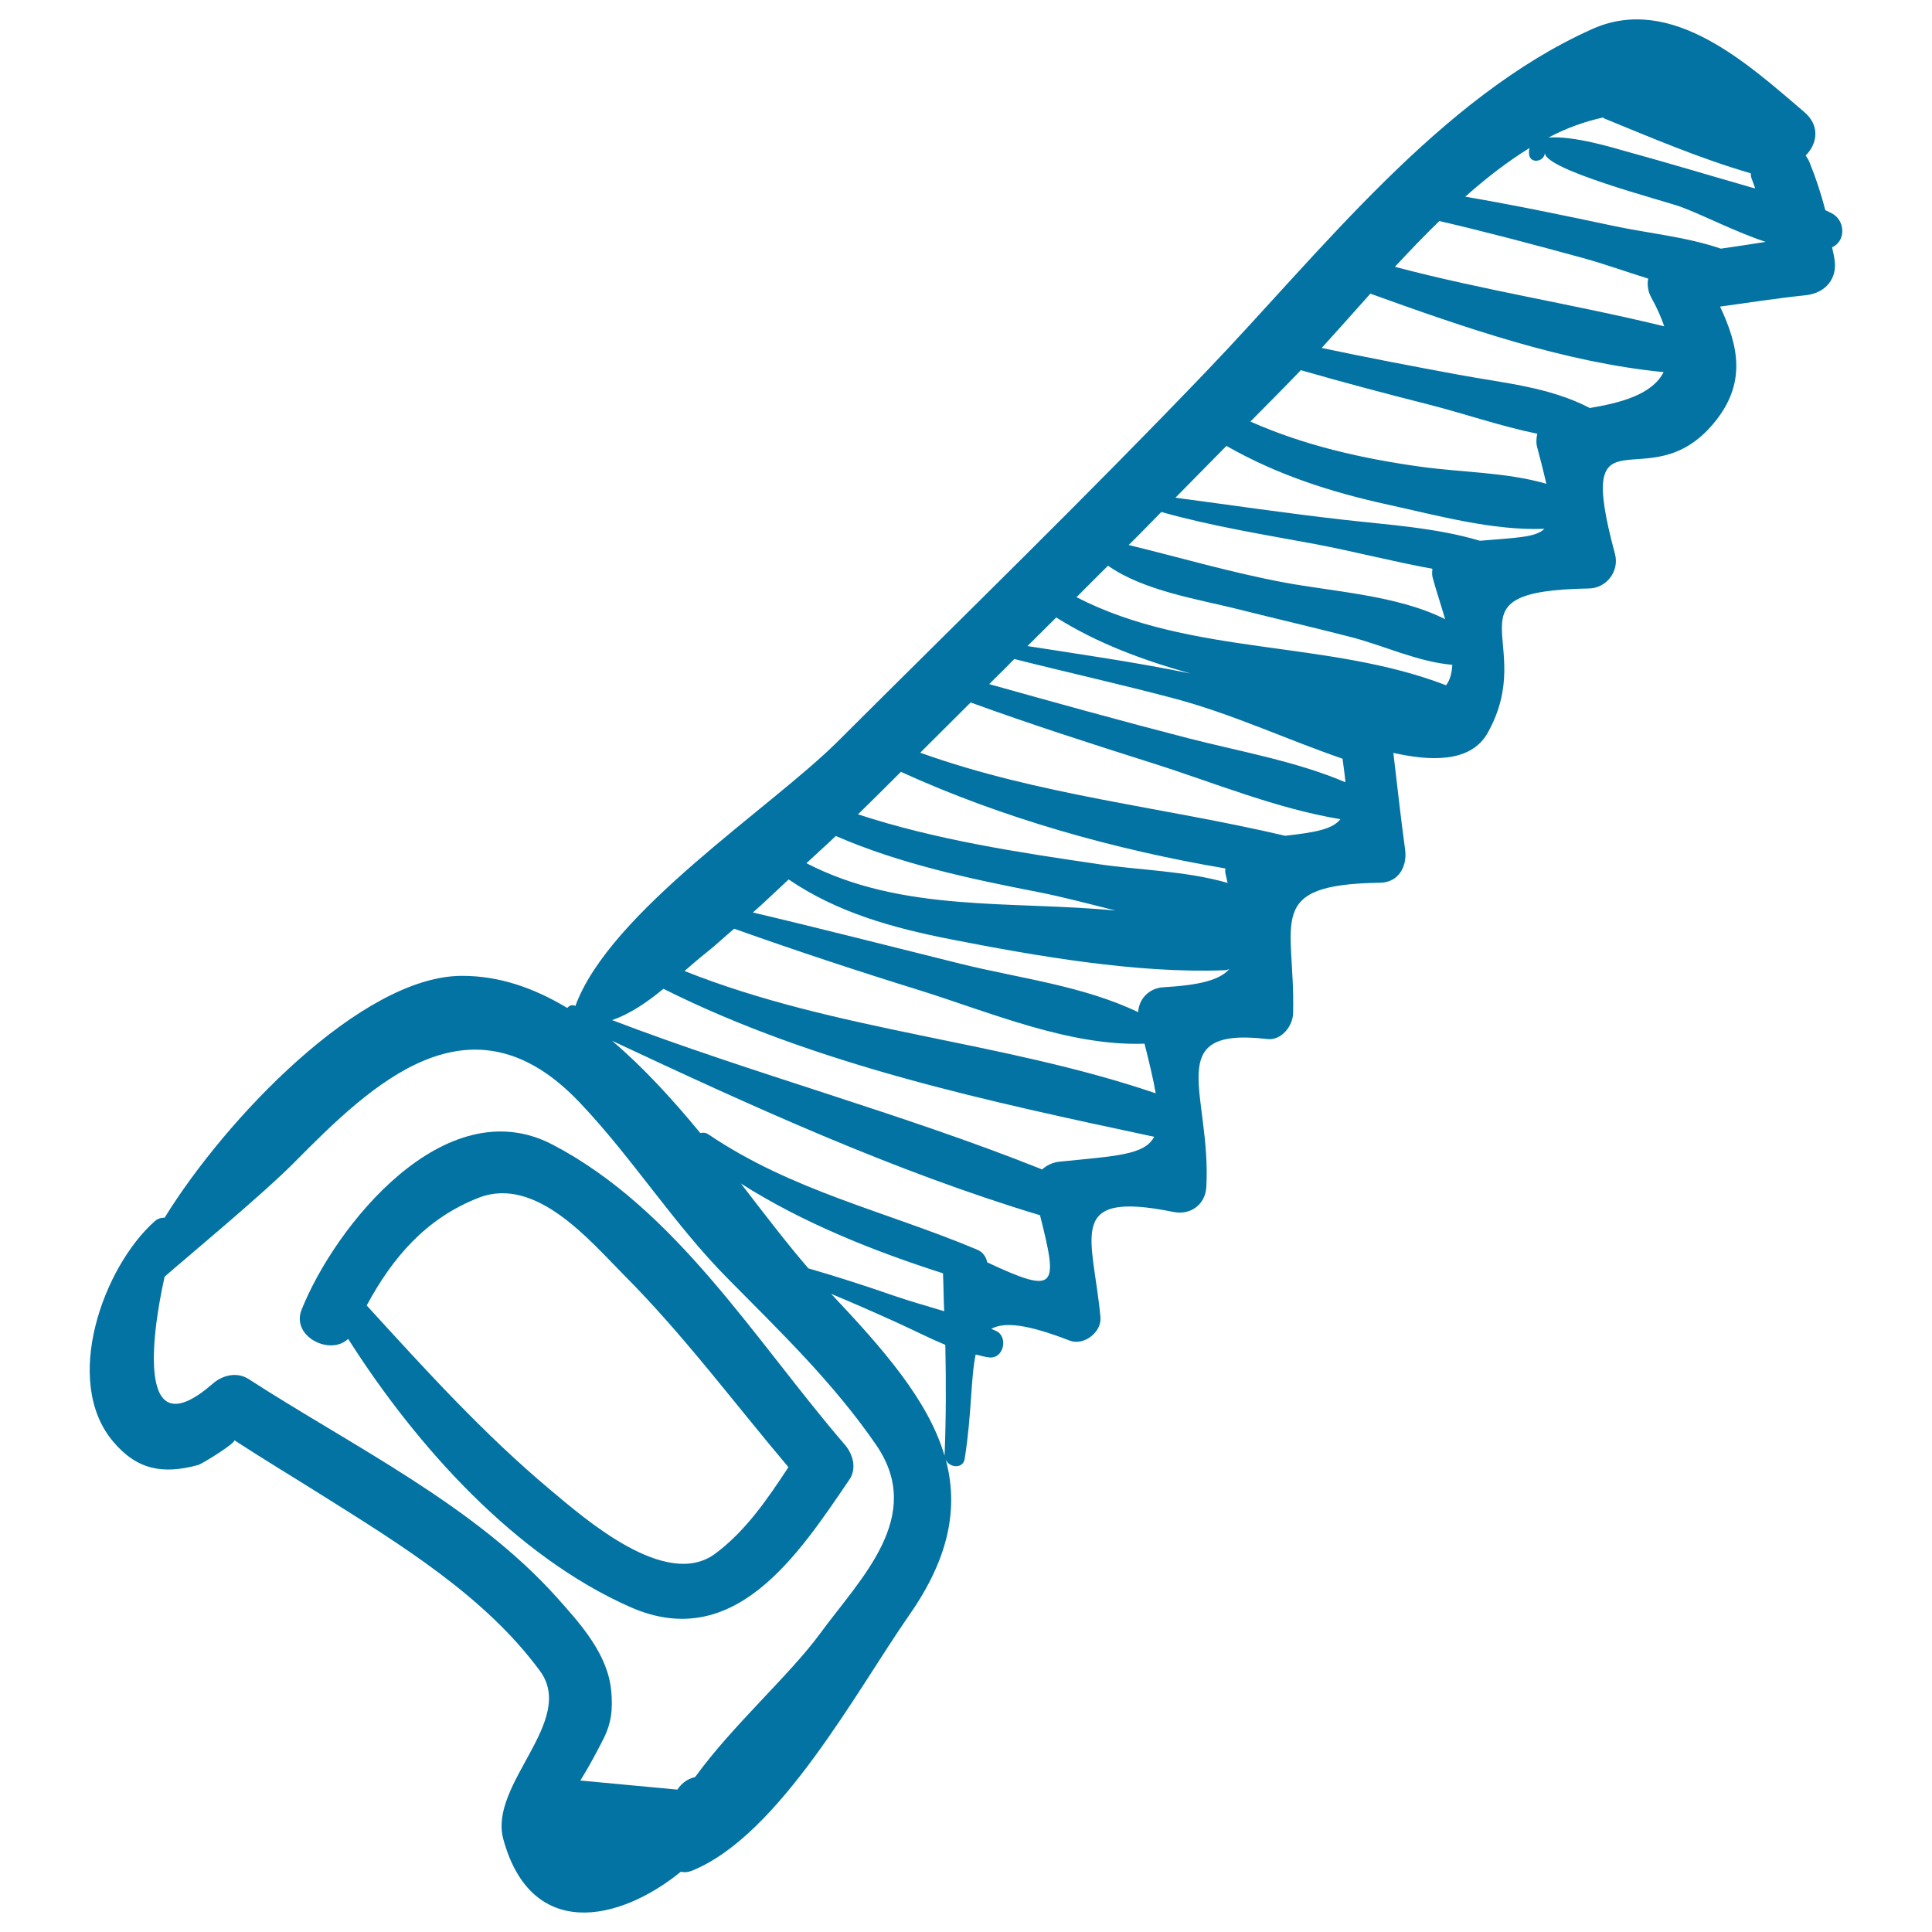
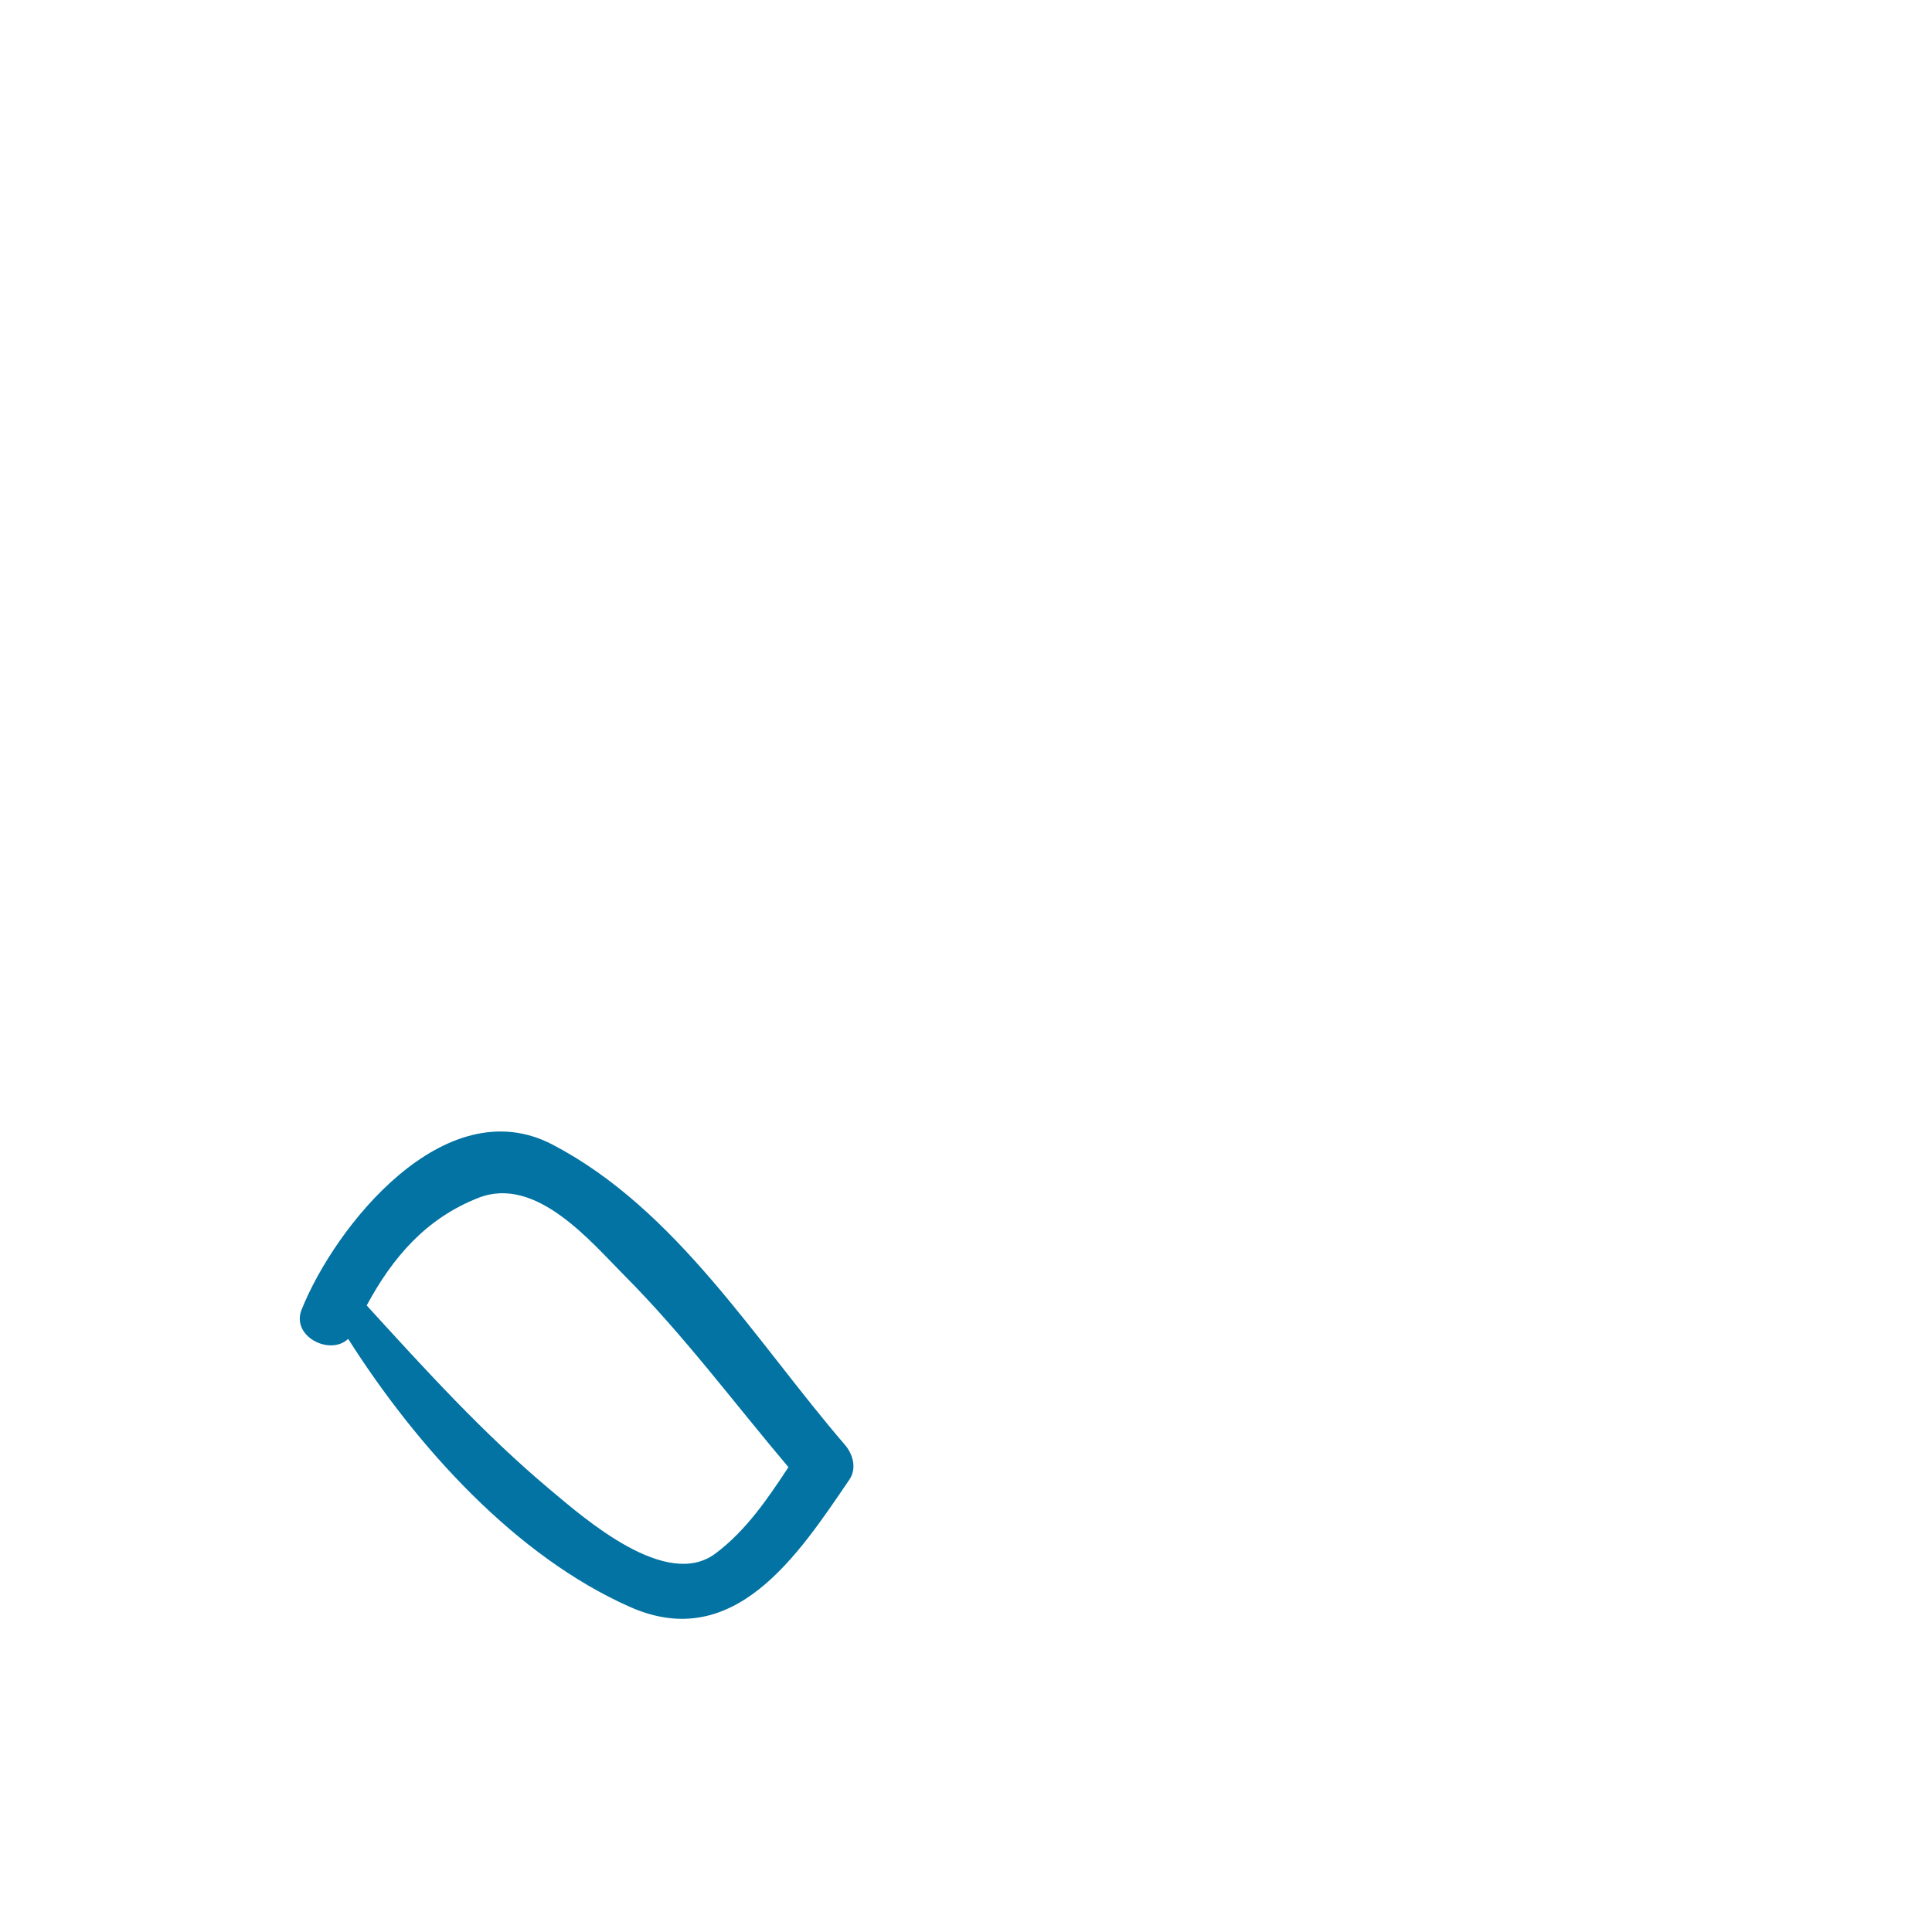
<svg xmlns="http://www.w3.org/2000/svg" viewBox="0 0 1000 1000" style="fill:#0273a2">
  <title>Saw Hand Drawn Tool SVG icon</title>
  <g>
    <g>
-       <path d="M949.1,111c-1.3-0.9-2.8-1.4-4.3-2.2c-2.2-8.4-4.9-16.7-8.2-24.8c-0.5-1.4-1.3-2.4-2-3.5c6-6,7.7-15.4-0.8-22.6C905.1,33.5,865.4-3.4,824.2,15c-79,35.3-140.8,115.6-199.4,176.8c-62.4,65.2-127.1,128-191,191.8c-34.3,34.3-118,88.1-136,137.1c-0.1-0.1-0.3-0.1-0.4-0.2c-1.6-0.6-2.8,0.1-3.8,1.2c-17-10.2-35.1-16.7-54.7-16.6c-51.9,0.2-122.3,74.2-153.7,125.2c-1.7-0.1-3.5,0.4-5.1,1.8c-26.6,23.6-48.1,82.7-21.5,114.1c12.4,14.7,25.8,17,43.9,12.1c2.4-0.7,20.3-11.9,18.7-12.9c15,9.8,30.4,19,45.6,28.6c40.2,25.3,84.2,52.1,112.7,90.9c19,25.9-26.7,58.6-19,87c14.3,52.5,59.7,43.1,91.9,16.9c1.8,0.4,3.7,0.3,5.7-0.5c45.4-18.3,85.4-93.5,112.7-132.6c21.1-30.3,25.2-56.1,18.7-80.3c1.6,4.3,8.9,5.1,9.8-0.2c3.7-23.1,3.1-41.9,5.7-54.1c2.4,0.5,4.7,1.3,7.1,1.5c7.3,0.8,9.9-10.4,3.7-13.6c-0.9-0.4-1.8-0.8-2.7-1.2c6.9-3.8,18.9-2.3,40.6,6.1c7.3,2.8,16.6-4.4,15.9-12.1c-3.9-41.9-18.6-65.9,37.8-54.5c8.8,1.8,16.5-3.8,17-13c2.6-48.2-23.7-83,31.5-76.5c7.4,0.9,13.3-6.8,13.4-13.4c1.2-47.4-15.6-66.6,45-67.5c9.6-0.1,14.1-8.4,13-17c-2.3-16.7-4.1-33.5-6.1-50.2c18.1,4,39.9,5.7,48.9-10.5c26.4-47.5-24.4-73.3,52.2-74.6c9.2-0.1,16-8.9,13.6-17.9c-21.6-80,16.9-26.5,51.1-67.6c17.1-20.5,13-39.8,3.3-60.4c14.4-2,28.4-4.2,44.4-5.9c10.3-1.1,16.8-8.9,14.7-19.3c-0.2-1.8-0.8-3.6-1.1-5.5C955.3,124.8,955.1,115,949.1,111z M829.8,60.8c0.2,0.1,0.3,0.4,0.5,0.5c24.7,10.1,50,20.9,75.9,28.4c0.1,0.9,0,1.7,0.4,2.6c0.7,1.7,1.2,3.5,1.9,5.2c-1.1-0.3-2.3-0.5-3.4-0.9C883.5,90.4,862,83.9,840.4,78c-3.7-1-25.7-7.9-38.9-6.8C810.7,66.3,820.2,62.9,829.8,60.8z M601.1,265c26.2,7.4,53.3,11.7,80.1,16.7c19.9,3.8,40,9,60.2,12.7c-0.1,1.4-0.3,2.8,0.1,4.4c1.7,6.4,4.3,14.1,6.5,21.7c-24.5-12.4-58.3-14.3-83.3-19c-27.3-5.1-53.8-12.9-80.5-19.4C589.9,276.5,595.5,270.7,601.1,265z M546.7,319.6c21.3,13.4,44.9,22.1,69.5,29c-28.6-5.9-57.7-10-84.4-14.2C536.8,329.5,541.7,324.5,546.7,319.6z M466.3,399.5c52.6,24,110.7,40.3,167.9,50c0.1,0.7-0.1,1.3,0,2.1c0.4,1.9,0.8,3.7,1.2,5.4c-21.3-6.2-46.4-6.7-66-9.6c-42.2-6.2-84.7-12.6-125.3-25.9C451.6,414.2,458.9,406.9,466.3,399.5z M432.6,432.7c33.2,14.4,69.1,22.1,104.6,29c12.3,2.4,26,6,40.2,9.6c-54-5.2-110.2,1.2-160-24.5C422.4,442.1,427.6,437.5,432.6,432.7z M424.5,845.5c-16,21.8-45.4,47.6-64.7,74.3c-3.4,0.8-6.7,2.7-9.2,6.5c-16.7-1.6-33.4-3.1-50.2-4.7c4.2-6.8,8-13.8,11.6-20.9c4.5-8.6,5.2-15.9,4.4-25.2c-1.7-19.4-16-35-28.3-48.8c-43-47.9-106.1-78.4-159.4-112.9c-6.1-3.9-13.6-2-18.6,2.4c-38.8,33.8-32.2-22.6-24.9-55.4c10.7-9.4,50.7-42.5,67.4-59.4c39.7-40.1,91-90.1,147.3-30.9c27.7,29.1,48.7,63,77.1,91.6c27.2,27.5,54.5,53.8,76.5,85.8C479,785,445.5,816.8,424.5,845.5z M488.7,678.7c-8.7-2.7-17.6-5.1-25.9-8c-14.7-5.1-29.5-9.9-44.4-14.2c-11.2-13-22.8-28.2-34.9-43.9c31.9,20.3,69,35.1,104.7,46.5c0,0.1-0.1,0.2-0.1,0.3C488.4,665.9,488.4,672.3,488.7,678.7z M488.9,753.5c-8.4-28.6-31.5-55-58.7-83.8c11.6,4.8,23.1,9.9,34.6,15.1c7.9,3.6,16.1,7.8,24.5,11.3C489.7,715.2,489.7,734.2,488.9,753.5z M511,653.4c-0.6-2.8-2.2-5.4-5.5-6.7c-47.5-19.9-95.4-30.2-138.9-59.6c-1.4-0.9-2.8-1-4.1-0.6c-14.3-17.4-29.5-34-45.7-47.8c71.9,33.7,145.8,67.5,221.5,90.3C547.8,666.5,547.1,670.3,511,653.4z M548.2,601.3c-3.5,0.4-6.5,1.9-8.8,4c-72.8-29.1-149.2-49.3-222.6-77.3c9.6-3.3,18.3-9.4,26.6-16.2c78.6,39.4,168.9,58.4,254,76.6C592.4,597.9,577.6,598.3,548.2,601.3z M354.3,502.6c3.6-3.1,7.2-6.3,10.9-9.2c5.1-4,9.8-8.5,14.8-12.7c31.8,11.3,63.8,21.9,96.1,31.9c36.7,11.5,77.5,29,116.3,27.6c2.6,10.3,4.6,18.7,5.8,25.7C518.1,538.6,433,533.9,354.3,502.6z M602.2,511c-7.3,0.4-12.7,5.9-13.1,12.9c-28.3-13.6-61.3-17.5-91.7-25c-35.9-8.9-71.7-18.1-107.7-26.6c6.3-5.5,12.3-11.4,18.5-17.1c25,17,53.4,25,84,31c44.4,8.7,96.4,17.7,141.4,16c1,0,1.9-0.3,2.7-0.6C631.2,507.3,621,509.9,602.2,511z M665.2,432.6c-63.5-14.9-127.5-21-188.9-43c8.7-8.7,17.4-17.3,26.1-26c31.1,11.3,62.5,21.4,94.1,31.4c31.6,10,64.3,23.6,97.3,29C689.7,429.2,681.1,430.8,665.2,432.6z M615,382.1c-34.5-8.9-68.7-18.4-103-28c0.9-0.9,1.8-1.8,2.7-2.7c3.5-3.4,6.9-6.8,10.3-10.3c27.3,6.9,54.7,13,81.9,20.2c30.5,8,58.6,21.3,88,31.4c0.6,4.6,1.2,8.7,1.5,12.2C670.8,394,641.9,389,615,382.1z M748.5,354.7c-61.4-23.7-132-15-191.3-45.6c5.4-5.4,10.8-10.9,16.3-16.3c18.4,13,46.9,17.4,66.4,22.3c19.9,5,39.8,9.6,59.6,14.7c17.2,4.5,34.5,12.8,52.2,14.3C751.5,348.2,750.6,351.9,748.5,354.7z M766,279.9c-22.4-6.7-46.9-8.2-69.9-10.8c-29.3-3.3-58.5-7.6-87.7-11.5c8.8-8.9,17.6-17.9,26.4-26.8c26.1,14.9,53.9,23.9,83.6,30.4c25.2,5.5,54.4,13.6,81,12.5C794.8,278.3,784.3,278.3,766,279.9z M735.5,241.6c-30.3-4.2-60.4-11-88.3-23.4c8.1-8.2,16.3-16.4,24.3-24.7c0.6-0.6,1.2-1.3,1.8-1.9c21.9,6.3,43.8,12.1,65.9,17.7c18.5,4.7,37.4,11.3,56.5,15.2c-0.5,2.3-0.7,4.6-0.1,6.8c2,7.6,3.6,13.8,4.8,19.1C779.7,244.4,756.3,244.5,735.5,241.6z M822.8,211.2c-0.1-0.1-0.2-0.2-0.3-0.2c-20.6-10.7-44.6-12.8-67.3-17c-23.8-4.4-47.5-8.9-71.1-13.9c8.2-9,16.6-18.5,25.2-28.1c48.3,17.4,100.4,35.6,151.8,40.6C855,204.5,838.2,208.6,822.8,211.2z M722,138.1c7.5-8.1,15.2-16.1,23-23.7c25,5.8,49.7,12.4,74.5,19.2c10.6,2.9,22,7,33.6,10.6c-0.6,3.1-0.2,6.6,1.7,10c3,5.4,5.1,10.3,6.6,14.7C815.1,157.6,768.1,150.3,722,138.1z M890.7,128.7c-17.7-6.1-37.9-8-55.7-11.8c-25.4-5.4-50.9-10.7-76.6-15.1c10.8-9.6,21.9-18.2,33.3-25.2c-0.3,1-0.4,2.2-0.2,3.6c0.8,4.8,8,3.4,8.1-1.1c-0.2,8.8,61.8,24.8,70.5,28c12.3,4.6,28.1,12.9,43.8,18.1C906.3,126.4,898.4,127.6,890.7,128.7z" />
      <path d="M437.3,747.8c-46.1-53.5-87.1-121.9-151.4-155.4c-55.7-29-112.6,42.4-129.8,85.5c-5.5,13.9,14.8,24,24.1,15.1c35.8,56.3,87,112.7,146,138.8c53.9,23.8,87-27.1,113.4-65.9C443.6,760.1,441.5,752.7,437.3,747.8z M370.3,804.1c-25.5,19.1-67.7-18.1-85.4-32.9c-34.5-28.9-64.8-62.3-95.1-95.5c13.2-24.5,30.5-45.1,58.1-55.8c29.6-11.4,57.7,22.6,75.2,40.2c30.8,30.9,56.9,66.1,85,99.3C397.3,775.8,386.1,792.3,370.3,804.1z" />
    </g>
  </g>
</svg>